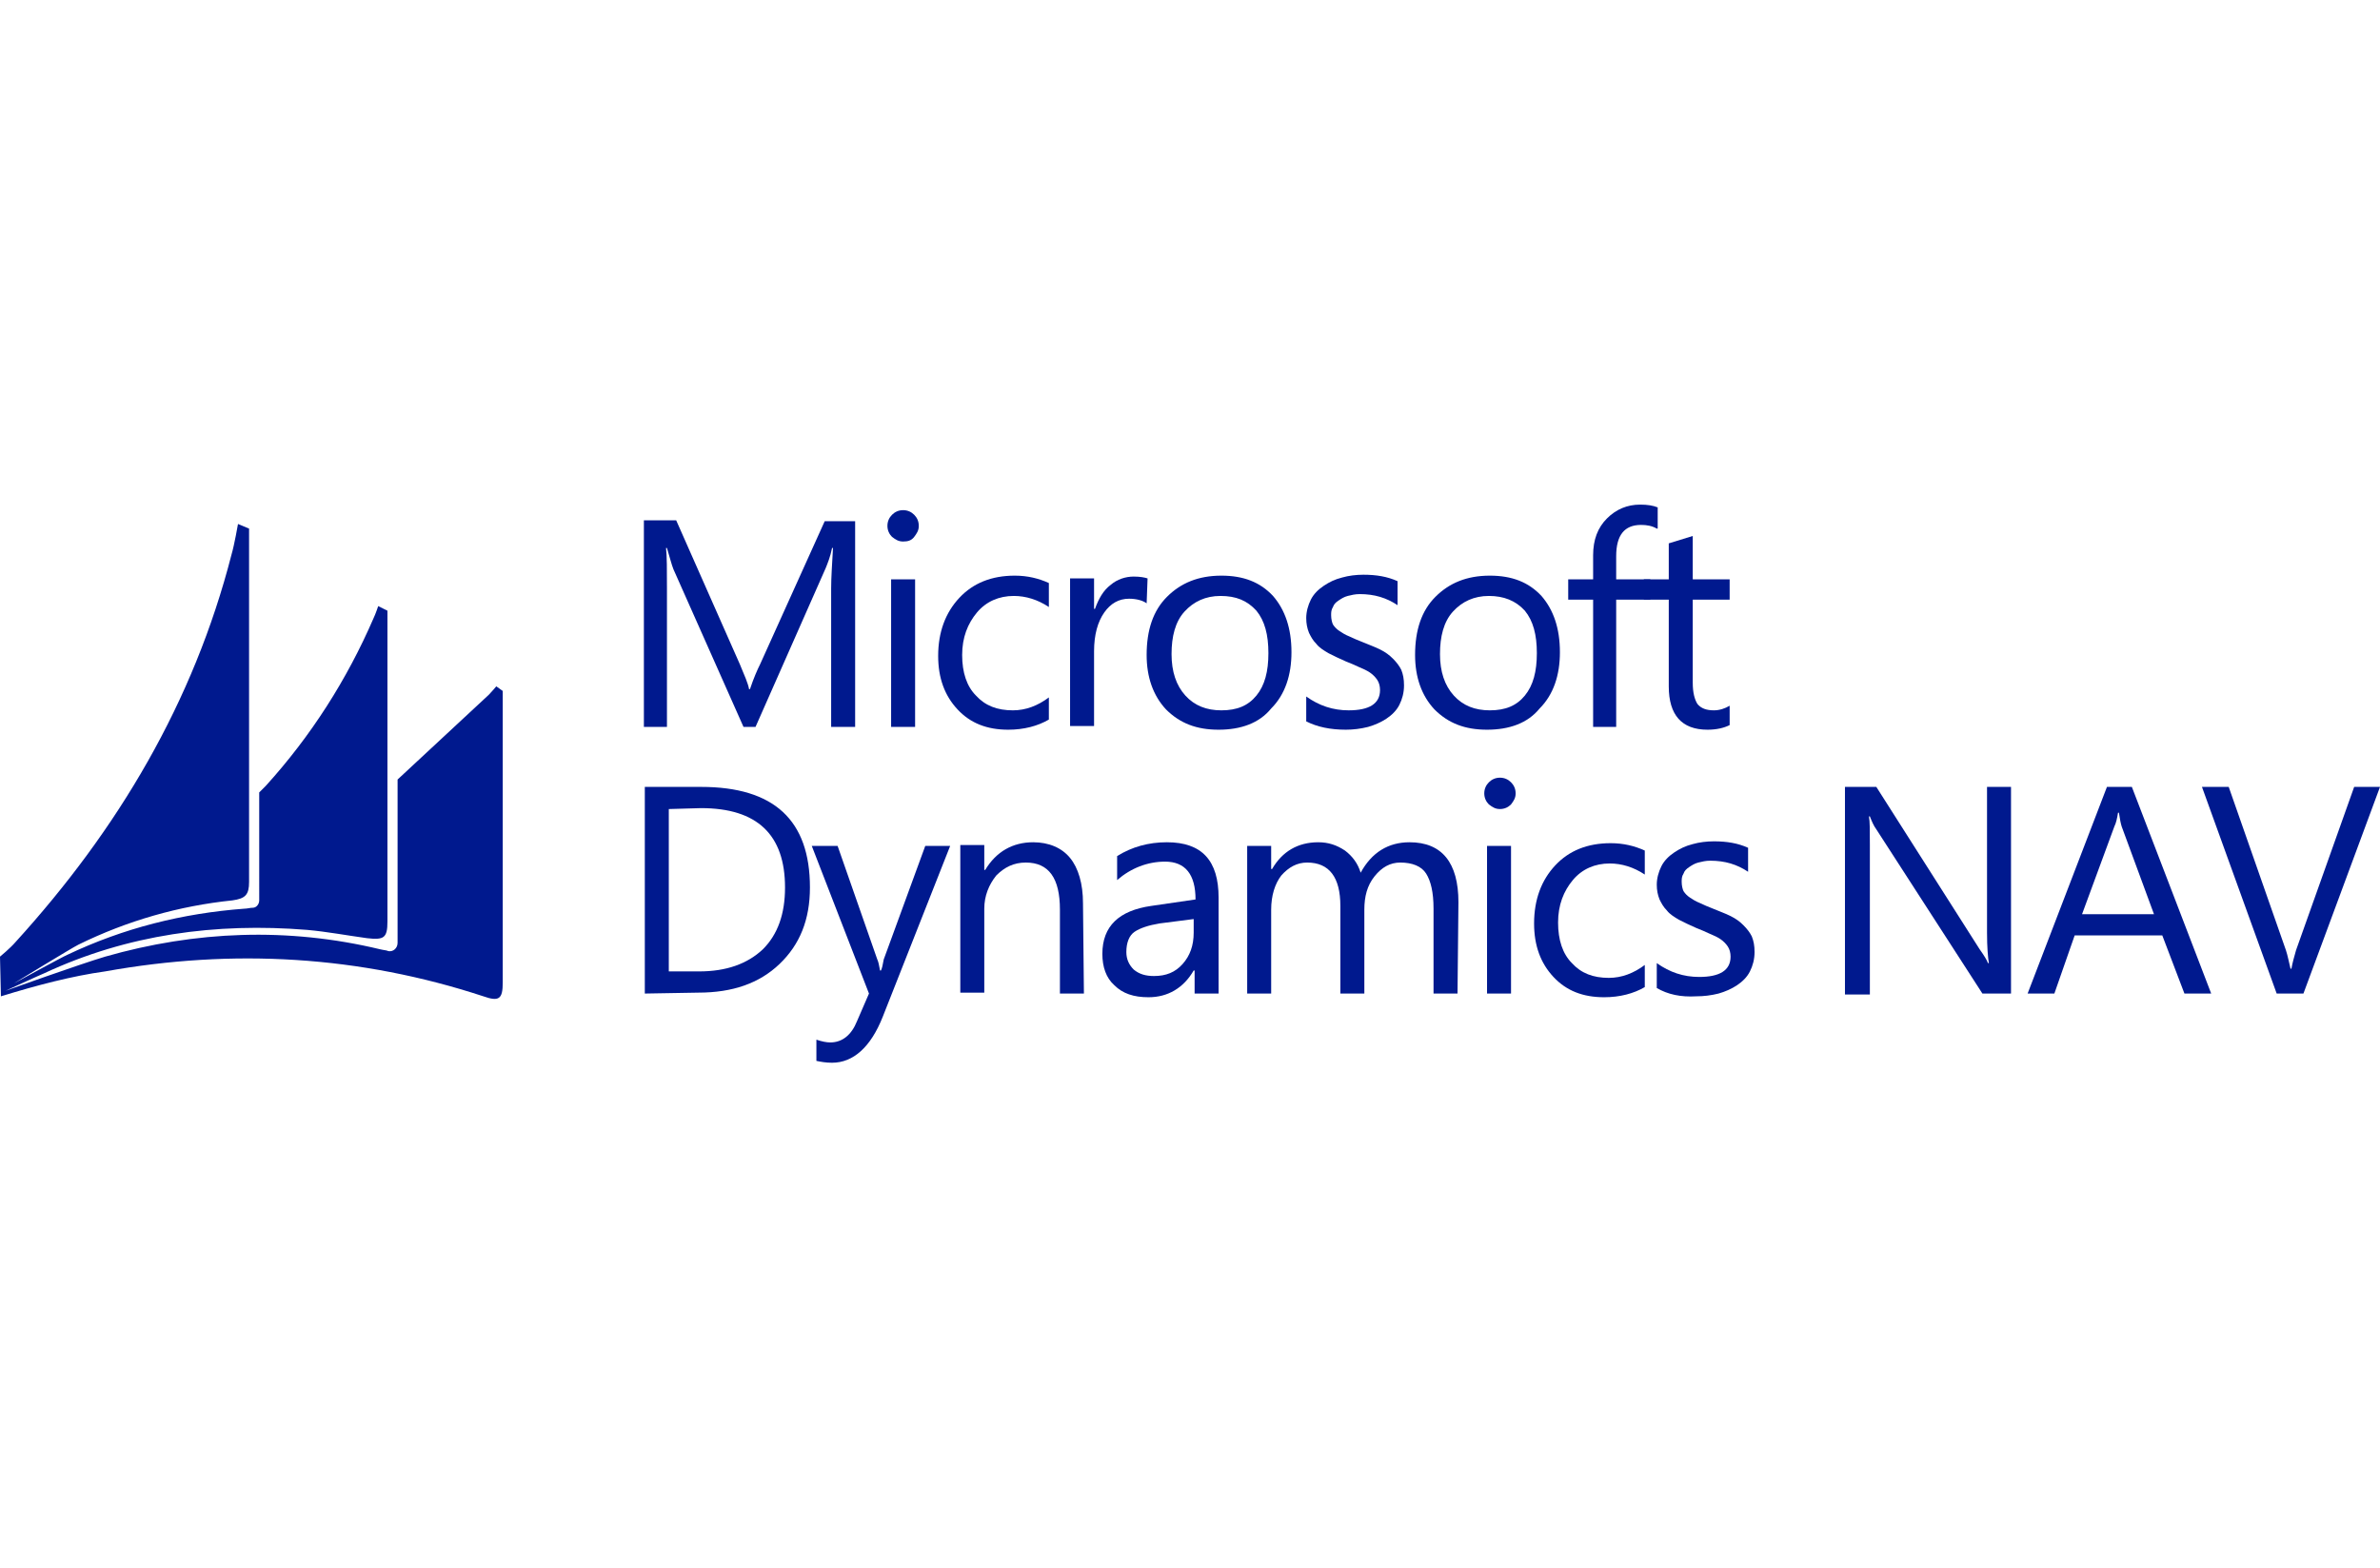
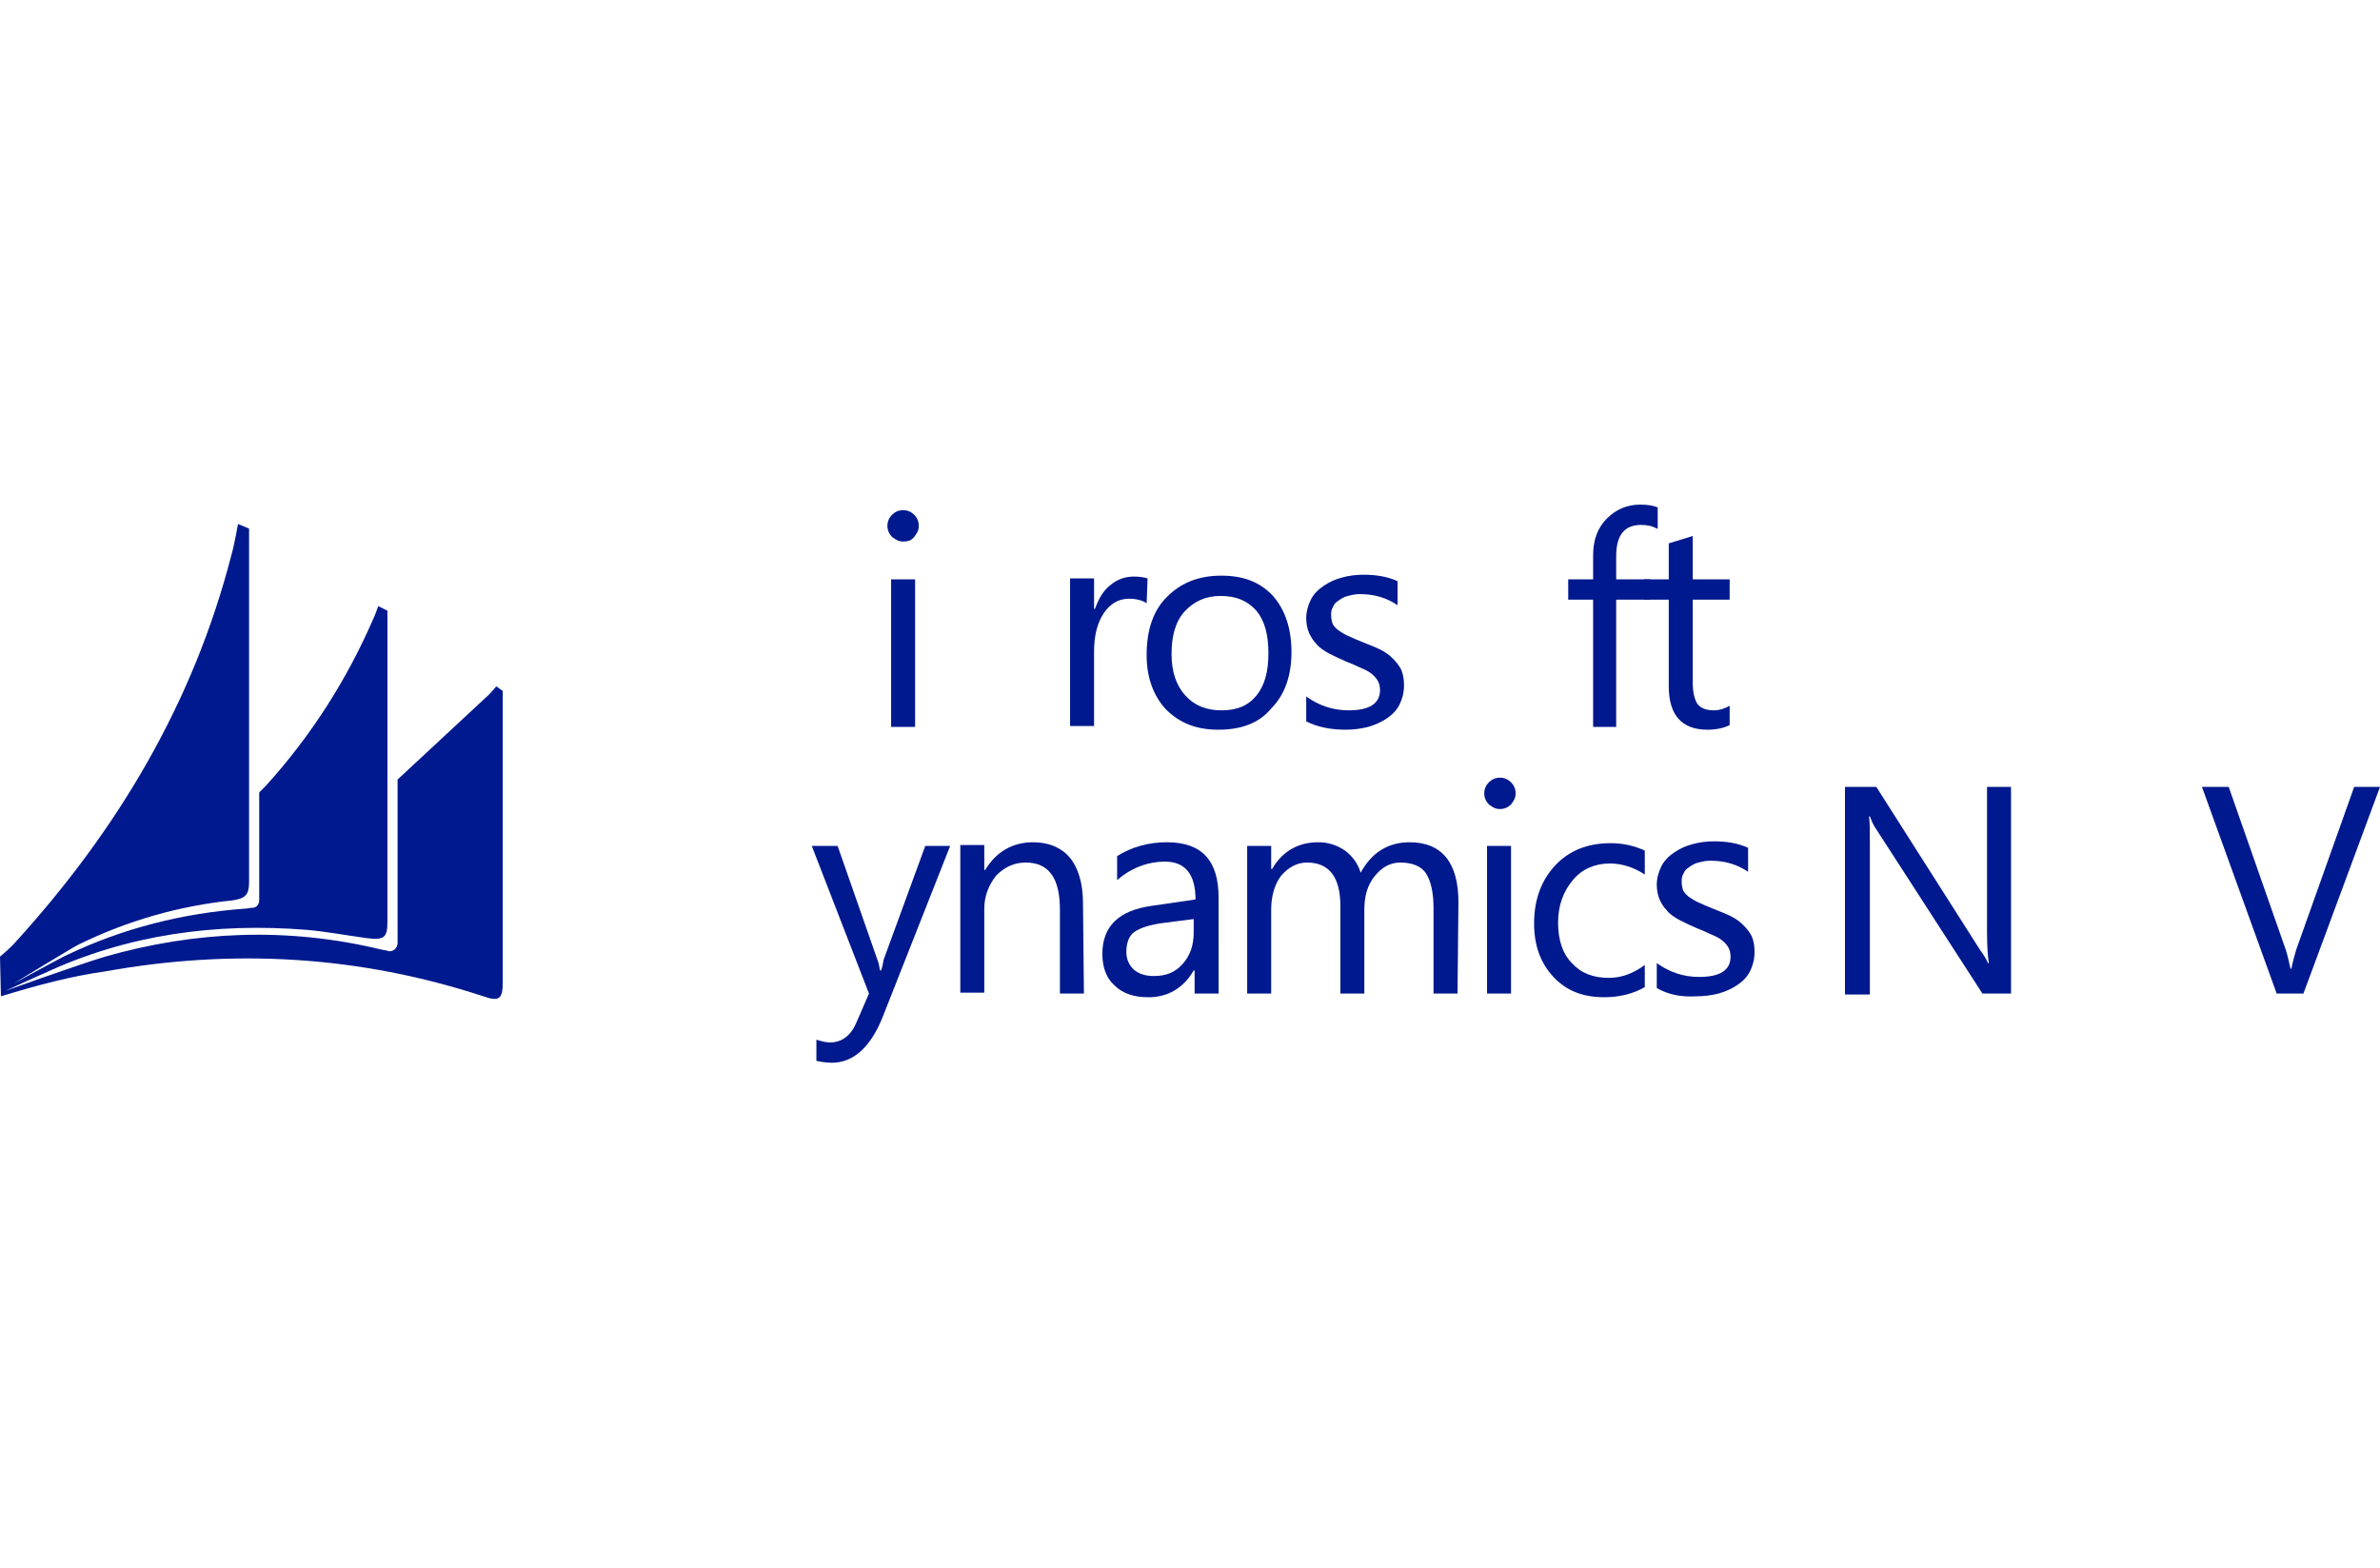
<svg xmlns="http://www.w3.org/2000/svg" version="1.1" id="Calque_1" x="0px" y="0px" viewBox="0 0 258 170" enable-background="new 0 0 258 170" xml:space="preserve">
  <g>
    <g>
      <g>
        <g>
          <path fill="#00198E" d="M0.1,108L0,103.7c0,0,1.1-0.9,1.7-1.6c11.1-12.2,19.3-26,23.4-42c0.3-1,0.7-3.3,0.7-3.3l1.2,0.5      c0,0,0,32.3,0,38.3c0,1.4-0.4,1.8-1.8,2c-5.8,0.6-11.4,2.2-16.7,4.8c-0.8,0.4-7,4.2-7,4.2s5.5-3,5.8-3.1      c6.1-2.9,12.5-4.5,19.2-5c0.3,0,0.6-0.1,0.9-0.1c0.4,0,0.7-0.4,0.7-0.8V85.9c0,0,0.5-0.5,0.7-0.7c4.9-5.4,8.8-11.5,11.7-18.2      c0.2-0.4,0.5-1.3,0.5-1.3l1,0.5c0,0,0,22.9,0,33.7c0,1.8-0.4,2-2.2,1.8c-2.2-0.3-4.3-0.7-6.5-0.9c-9.9-0.8-19.5,0.5-28.5,4.7      c-0.5,0.2-4.2,1.9-4.2,1.9s8.1-2.9,10.8-3.7c9.8-2.8,19.8-3.2,29.8-0.8c0.4,0.1,0.7,0.1,0.9,0.2c0.5,0.1,1-0.3,1-0.9      c0-2.9,0-11.6,0-15.7c0-0.1,0-2,0-2s7-6.5,9.9-9.2c0.3-0.3,0.8-0.9,0.8-0.9l0.7,0.5c0,0,0,28,0,31.6c0,1.8-0.4,2.1-2.1,1.5      c-13.4-4.4-27.1-5.2-41-2.7C7.8,105.8,4,106.8,0.1,108z" />
        </g>
      </g>
    </g>
    <g>
-       <path fill="#00198E" d="M92.7,78.8h-2.6v-15c0-1.2,0.1-2.6,0.2-4.4h-0.1c-0.2,1-0.5,1.7-0.7,2.2l-7.6,17.2h-1.3L73,61.7    c-0.2-0.5-0.4-1.3-0.7-2.3h-0.1c0.1,0.9,0.1,2.4,0.1,4.4v15h-2.5V56.4h3.5L80.2,72c0.5,1.2,0.9,2.1,1,2.7h0.1    c0.4-1.2,0.8-2.1,1.1-2.7l7-15.5h3.3V78.8z" />
      <path fill="#00198E" d="M97.9,58.7c-0.5,0-0.8-0.2-1.2-0.5c-0.3-0.3-0.5-0.7-0.5-1.2s0.2-0.9,0.5-1.2s0.7-0.5,1.2-0.5    s0.9,0.2,1.2,0.5c0.3,0.3,0.5,0.7,0.5,1.2s-0.2,0.8-0.5,1.2C98.8,58.6,98.4,58.7,97.9,58.7z M99.2,78.8h-2.6v-16h2.6V78.8z" />
-       <path fill="#00198E" d="M113.7,78c-1.2,0.7-2.7,1.1-4.4,1.1c-2.3,0-4.1-0.7-5.5-2.2s-2.1-3.4-2.1-5.8c0-2.6,0.8-4.7,2.3-6.3    c1.5-1.6,3.5-2.4,6-2.4c1.4,0,2.6,0.3,3.7,0.8v2.6c-1.2-0.8-2.5-1.2-3.8-1.2c-1.6,0-3,0.6-4,1.8s-1.6,2.7-1.6,4.6s0.5,3.4,1.5,4.4    c1,1.1,2.3,1.6,4,1.6c1.4,0,2.7-0.5,3.9-1.4V78z" />
      <path fill="#00198E" d="M124.3,65.4c-0.4-0.3-1.1-0.5-1.9-0.5c-1.1,0-2,0.5-2.7,1.5s-1.1,2.4-1.1,4.2v8.1H116v-16h2.6V66h0.1    c0.4-1.1,0.9-2,1.7-2.6c0.7-0.6,1.6-0.9,2.5-0.9c0.7,0,1.2,0.1,1.5,0.2L124.3,65.4L124.3,65.4z" />
      <path fill="#00198E" d="M132.1,79.1c-2.4,0-4.2-0.7-5.7-2.2c-1.4-1.5-2.1-3.5-2.1-5.9c0-2.7,0.7-4.8,2.2-6.3    c1.5-1.5,3.4-2.3,5.9-2.3c2.4,0,4.2,0.7,5.6,2.2c1.3,1.5,2,3.5,2,6.1c0,2.5-0.7,4.6-2.2,6.1C136.5,78.4,134.5,79.1,132.1,79.1z     M132.3,64.6c-1.6,0-2.9,0.6-3.9,1.7c-1,1.1-1.4,2.7-1.4,4.6c0,1.9,0.5,3.4,1.5,4.5c1,1.1,2.3,1.6,3.9,1.6c1.7,0,2.9-0.5,3.8-1.6    c0.9-1.1,1.3-2.6,1.3-4.6s-0.4-3.5-1.3-4.6C135.2,65.1,134,64.6,132.3,64.6z" />
      <path fill="#00198E" d="M141.6,78.2v-2.7c1.4,1,2.9,1.5,4.6,1.5c2.2,0,3.4-0.7,3.4-2.2c0-0.4-0.1-0.8-0.3-1.1    c-0.2-0.3-0.5-0.6-0.8-0.8s-0.7-0.4-1.2-0.6c-0.4-0.2-0.9-0.4-1.4-0.6c-0.7-0.3-1.3-0.6-1.9-0.9c-0.5-0.3-1-0.6-1.3-1    c-0.4-0.4-0.6-0.8-0.8-1.2c-0.2-0.5-0.3-1-0.3-1.6c0-0.7,0.2-1.4,0.5-2c0.3-0.6,0.8-1.1,1.4-1.5c0.6-0.4,1.2-0.7,2-0.9    c0.7-0.2,1.5-0.3,2.3-0.3c1.4,0,2.6,0.2,3.7,0.7v2.6c-1.2-0.8-2.5-1.2-4.1-1.2c-0.5,0-0.9,0.1-1.3,0.2c-0.4,0.1-0.7,0.3-1,0.5    c-0.3,0.2-0.5,0.4-0.6,0.7c-0.2,0.3-0.2,0.6-0.2,0.9c0,0.4,0.1,0.8,0.2,1c0.2,0.3,0.4,0.5,0.7,0.7c0.3,0.2,0.6,0.4,1.1,0.6    c0.4,0.2,0.9,0.4,1.4,0.6c0.7,0.3,1.3,0.5,1.9,0.8c0.6,0.3,1,0.6,1.4,1s0.7,0.8,0.9,1.2c0.2,0.5,0.3,1,0.3,1.7    c0,0.8-0.2,1.5-0.5,2.1s-0.8,1.1-1.4,1.5c-0.6,0.4-1.3,0.7-2,0.9c-0.8,0.2-1.6,0.3-2.4,0.3C144.2,79.1,142.8,78.8,141.6,78.2z" />
-       <path fill="#00198E" d="M161.2,79.1c-2.4,0-4.2-0.7-5.7-2.2c-1.4-1.5-2.1-3.5-2.1-5.9c0-2.7,0.7-4.8,2.2-6.3s3.4-2.3,5.9-2.3    c2.4,0,4.2,0.7,5.6,2.2c1.3,1.5,2,3.5,2,6.1c0,2.5-0.7,4.6-2.2,6.1C165.6,78.4,163.6,79.1,161.2,79.1z M161.4,64.6    c-1.6,0-2.9,0.6-3.9,1.7c-1,1.1-1.4,2.7-1.4,4.6c0,1.9,0.5,3.4,1.5,4.5c1,1.1,2.3,1.6,3.9,1.6c1.7,0,2.9-0.5,3.8-1.6    c0.9-1.1,1.3-2.6,1.3-4.6s-0.4-3.5-1.3-4.6C164.3,65.1,163,64.6,161.4,64.6z" />
      <path fill="#00198E" d="M179.6,57.3c-0.5-0.3-1.1-0.4-1.7-0.4c-1.8,0-2.7,1.1-2.7,3.4v2.5h3.7V65h-3.7v13.8h-2.5V65H170v-2.2h2.7    v-2.6c0-1.7,0.5-3,1.5-4s2.2-1.5,3.6-1.5c0.8,0,1.4,0.1,1.9,0.3v2.3H179.6z" />
      <path fill="#00198E" d="M187.5,78.6c-0.6,0.3-1.4,0.5-2.4,0.5c-2.8,0-4.2-1.6-4.2-4.7V65h-2.7v-2.2h2.7v-3.9l2.6-0.8v4.7h4V65h-4    v9c0,1.1,0.2,1.8,0.5,2.3c0.4,0.5,1,0.7,1.8,0.7c0.6,0,1.2-0.2,1.7-0.5L187.5,78.6L187.5,78.6z" />
-       <path fill="#00198E" d="M69.9,107.7V85.3H76c7.9,0,11.8,3.6,11.8,10.9c0,3.5-1.1,6.2-3.3,8.3c-2.2,2.1-5.1,3.1-8.8,3.1L69.9,107.7    L69.9,107.7z M72.5,87.7v17.6h3.3c2.9,0,5.2-0.8,6.9-2.4c1.6-1.6,2.4-3.8,2.4-6.7c0-5.7-3-8.6-9.1-8.6L72.5,87.7L72.5,87.7z" />
      <path fill="#00198E" d="M103,91.7l-7.3,18.5c-1.3,3.3-3.2,5-5.5,5c-0.7,0-1.2-0.1-1.7-0.2v-2.3c0.6,0.2,1.1,0.3,1.5,0.3    c1.3,0,2.3-0.8,2.9-2.3l1.3-3l-6.2-16h2.8l4.3,12.3c0.1,0.2,0.2,0.6,0.3,1.2h0.1c0.1-0.2,0.2-0.6,0.3-1.2l4.5-12.3H103z" />
      <path fill="#00198E" d="M117.5,107.7h-2.6v-9.1c0-3.4-1.2-5.1-3.7-5.1c-1.3,0-2.3,0.5-3.2,1.4c-0.8,1-1.3,2.2-1.3,3.6v9.1h-2.6    v-16h2.6v2.7h0.1c1.2-2,3-3,5.2-3c1.7,0,3.1,0.6,4,1.7s1.4,2.8,1.4,4.9L117.5,107.7L117.5,107.7z" />
      <path fill="#00198E" d="M132.1,107.7h-2.6v-2.5h-0.1c-1.1,1.9-2.8,2.9-4.9,2.9c-1.6,0-2.8-0.4-3.7-1.3c-0.9-0.8-1.3-2-1.3-3.4    c0-3,1.8-4.7,5.3-5.2l4.8-0.7c0-2.7-1.1-4.1-3.3-4.1c-1.9,0-3.7,0.7-5.2,2v-2.6c1.6-1,3.4-1.5,5.4-1.5c3.8,0,5.6,2,5.6,6    L132.1,107.7L132.1,107.7z M129.6,99.6l-3.9,0.5c-1.2,0.2-2.1,0.5-2.7,0.9s-0.9,1.2-0.9,2.2c0,0.8,0.3,1.4,0.8,1.9    c0.6,0.5,1.3,0.7,2.2,0.7c1.3,0,2.3-0.4,3.1-1.3s1.2-2,1.2-3.4v-1.5H129.6z" />
      <path fill="#00198E" d="M158,107.7h-2.6v-9.2c0-1.8-0.3-3-0.8-3.8s-1.5-1.2-2.8-1.2c-1.1,0-2,0.5-2.8,1.5s-1.1,2.2-1.1,3.6v9.1    h-2.6v-9.5c0-3.1-1.2-4.7-3.6-4.7c-1.1,0-2,0.5-2.8,1.4c-0.7,0.9-1.1,2.2-1.1,3.7v9.1h-2.6v-16h2.6v2.5h0.1c1.1-1.9,2.8-2.9,5-2.9    c1.1,0,2,0.3,2.9,0.9c0.8,0.6,1.4,1.4,1.7,2.4c1.2-2.2,3-3.3,5.3-3.3c3.5,0,5.3,2.2,5.3,6.5L158,107.7L158,107.7z" />
      <path fill="#00198E" d="M162.6,87.7c-0.5,0-0.8-0.2-1.2-0.5c-0.3-0.3-0.5-0.7-0.5-1.2s0.2-0.9,0.5-1.2c0.3-0.3,0.7-0.5,1.2-0.5    s0.9,0.2,1.2,0.5s0.5,0.7,0.5,1.2s-0.2,0.8-0.5,1.2C163.5,87.5,163.1,87.7,162.6,87.7z M163.8,107.7h-2.6v-16h2.6V107.7z" />
      <path fill="#00198E" d="M178.3,107c-1.2,0.7-2.7,1.1-4.4,1.1c-2.3,0-4.1-0.7-5.5-2.2s-2.1-3.4-2.1-5.8c0-2.6,0.8-4.7,2.3-6.3    c1.5-1.6,3.5-2.4,6-2.4c1.4,0,2.6,0.3,3.7,0.8v2.6c-1.2-0.8-2.5-1.2-3.8-1.2c-1.6,0-3,0.6-4,1.8c-1,1.2-1.6,2.7-1.6,4.6    s0.5,3.4,1.5,4.4c1,1.1,2.3,1.6,4,1.6c1.4,0,2.7-0.5,3.9-1.4L178.3,107L178.3,107z" />
      <path fill="#00198E" d="M179.6,107.1v-2.7c1.4,1,2.9,1.5,4.6,1.5c2.2,0,3.4-0.7,3.4-2.2c0-0.4-0.1-0.8-0.3-1.1    c-0.2-0.3-0.5-0.6-0.8-0.8c-0.3-0.2-0.7-0.4-1.2-0.6c-0.4-0.2-0.9-0.4-1.4-0.6c-0.7-0.3-1.3-0.6-1.9-0.9c-0.5-0.3-1-0.6-1.3-1    c-0.4-0.4-0.6-0.8-0.8-1.2c-0.2-0.5-0.3-1-0.3-1.6c0-0.7,0.2-1.4,0.5-2s0.8-1.1,1.4-1.5c0.6-0.4,1.2-0.7,2-0.9    c0.7-0.2,1.5-0.3,2.3-0.3c1.4,0,2.6,0.2,3.7,0.7v2.6c-1.2-0.8-2.5-1.2-4.1-1.2c-0.5,0-0.9,0.1-1.3,0.2c-0.4,0.1-0.7,0.3-1,0.5    s-0.5,0.4-0.6,0.7c-0.2,0.3-0.2,0.6-0.2,0.9c0,0.4,0.1,0.8,0.2,1c0.2,0.3,0.4,0.5,0.7,0.7s0.6,0.4,1.1,0.6    c0.4,0.2,0.9,0.4,1.4,0.6c0.7,0.3,1.3,0.5,1.9,0.8c0.6,0.3,1,0.6,1.4,1s0.7,0.8,0.9,1.2c0.2,0.5,0.3,1,0.3,1.7    c0,0.8-0.2,1.5-0.5,2.1s-0.8,1.1-1.4,1.5c-0.6,0.4-1.3,0.7-2,0.9c-0.8,0.2-1.6,0.3-2.4,0.3C182.2,108.1,180.8,107.8,179.6,107.1z" />
      <path fill="#00198E" d="M218.1,107.7h-3.2l-11.5-17.8c-0.3-0.4-0.5-0.9-0.7-1.4h-0.1c0.1,0.5,0.1,1.5,0.1,3.1v16.2H200V85.3h3.4    l11.2,17.6c0.5,0.7,0.8,1.2,0.9,1.5h0.1c-0.1-0.6-0.2-1.7-0.2-3.3V85.3h2.6v22.4H218.1z" />
-       <path fill="#00198E" d="M239.7,107.7h-2.9l-2.4-6.3h-9.5l-2.2,6.3h-2.9l8.6-22.4h2.7L239.7,107.7z M233.5,99.1l-3.5-9.5    c-0.1-0.3-0.2-0.8-0.3-1.5h-0.1c-0.1,0.6-0.2,1.1-0.4,1.5l-3.5,9.5H233.5z" />
      <path fill="#00198E" d="M258,85.3l-8.3,22.4h-2.9l-8.1-22.4h2.9l6.2,17.7c0.2,0.6,0.3,1.2,0.5,2h0.1c0.1-0.6,0.3-1.3,0.5-2    l6.3-17.7H258z" />
    </g>
  </g>
</svg>